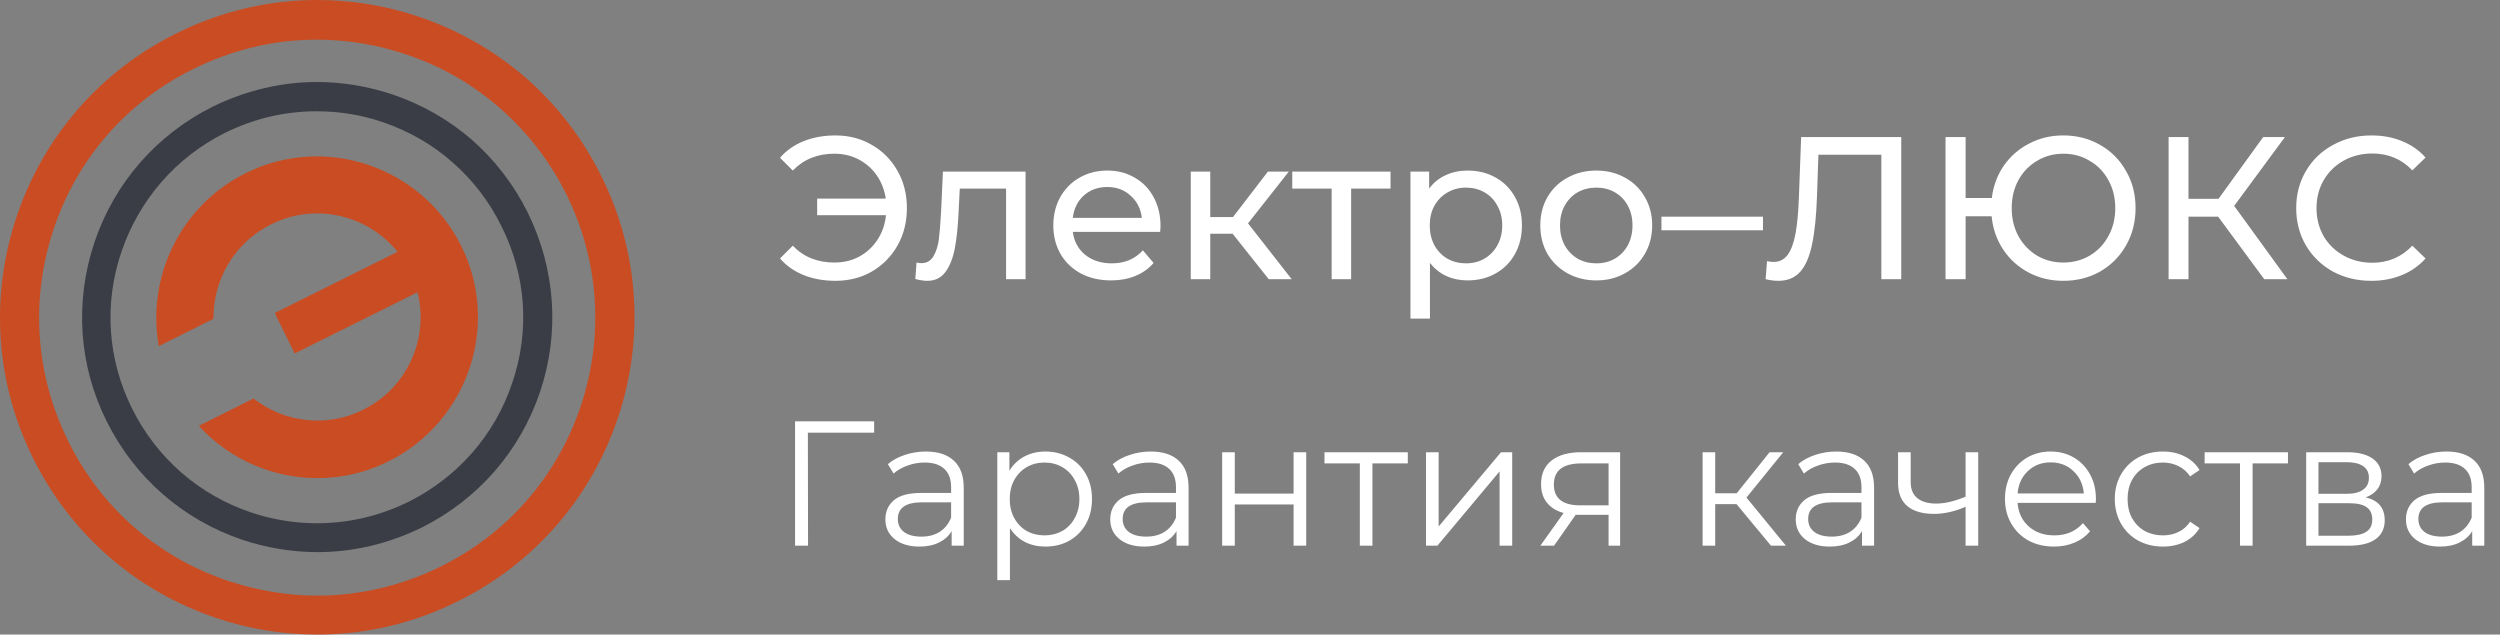
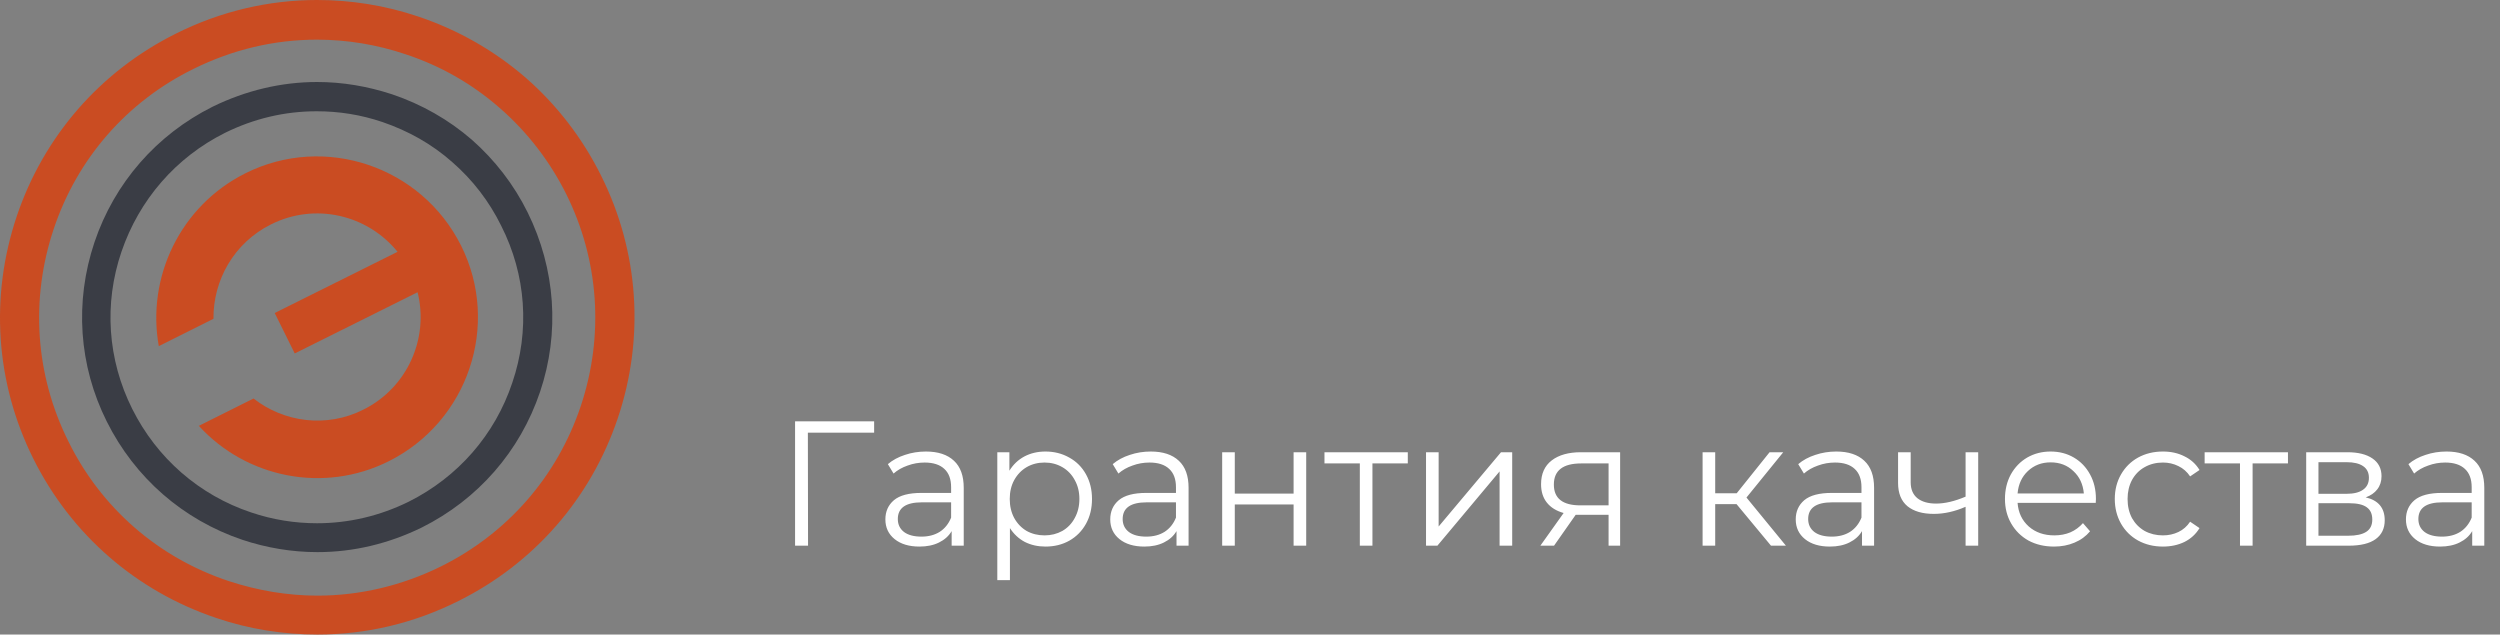
<svg xmlns="http://www.w3.org/2000/svg" width="197" height="50" viewBox="0 0 197 50" fill="none">
  <rect x="0" y="0" width="197" height="50" fill="#808080" stroke="none" />
-   <path d="M65.832 10.672C66.899 10.672 67.859 10.923 68.712 11.424C69.565 11.915 70.237 12.597 70.728 13.472C71.219 14.336 71.464 15.312 71.464 16.4C71.464 17.488 71.219 18.469 70.728 19.344C70.237 20.208 69.565 20.891 68.712 21.392C67.859 21.883 66.899 22.128 65.832 22.128C64.915 22.128 64.083 21.979 63.336 21.68C62.589 21.381 61.965 20.944 61.464 20.368L62.472 19.36C63.315 20.245 64.408 20.688 65.752 20.688C66.467 20.688 67.117 20.533 67.704 20.224C68.291 19.904 68.771 19.461 69.144 18.896C69.517 18.331 69.741 17.685 69.816 16.96H64.392V15.648H69.8C69.693 14.955 69.453 14.341 69.08 13.808C68.707 13.275 68.232 12.859 67.656 12.56C67.08 12.261 66.445 12.112 65.752 12.112C64.419 12.112 63.325 12.555 62.472 13.44L61.464 12.432C61.965 11.856 62.589 11.419 63.336 11.12C64.093 10.821 64.925 10.672 65.832 10.672ZM80.815 13.52V22H79.279V14.864H75.631L75.535 16.752C75.481 17.893 75.38 18.848 75.231 19.616C75.082 20.373 74.836 20.981 74.495 21.44C74.153 21.899 73.679 22.128 73.071 22.128C72.793 22.128 72.479 22.08 72.127 21.984L72.223 20.688C72.362 20.72 72.49 20.736 72.607 20.736C73.034 20.736 73.353 20.549 73.567 20.176C73.78 19.803 73.919 19.36 73.983 18.848C74.047 18.336 74.106 17.605 74.159 16.656L74.303 13.52H80.815ZM91.449 17.808C91.449 17.925 91.438 18.08 91.417 18.272H84.537C84.633 19.019 84.958 19.621 85.513 20.08C86.078 20.528 86.777 20.752 87.609 20.752C88.622 20.752 89.438 20.411 90.057 19.728L90.905 20.72C90.521 21.168 90.041 21.509 89.465 21.744C88.9 21.979 88.265 22.096 87.561 22.096C86.665 22.096 85.87 21.915 85.177 21.552C84.484 21.179 83.945 20.661 83.561 20C83.188 19.339 83.001 18.592 83.001 17.76C83.001 16.939 83.182 16.197 83.545 15.536C83.918 14.875 84.425 14.363 85.065 14C85.716 13.627 86.446 13.44 87.257 13.44C88.067 13.44 88.787 13.627 89.417 14C90.057 14.363 90.553 14.875 90.905 15.536C91.267 16.197 91.449 16.955 91.449 17.808ZM87.257 14.736C86.521 14.736 85.902 14.96 85.401 15.408C84.91 15.856 84.622 16.443 84.537 17.168H89.977C89.891 16.453 89.598 15.872 89.097 15.424C88.606 14.965 87.993 14.736 87.257 14.736ZM97.128 18.416H95.368V22H93.832V13.52H95.368V17.104H97.16L99.912 13.52H101.56L98.344 17.6L101.784 22H99.976L97.128 18.416ZM109.574 14.864H106.47V22H104.934V14.864H101.83V13.52H109.574V14.864ZM115.64 13.44C116.462 13.44 117.198 13.621 117.848 13.984C118.499 14.347 119.006 14.853 119.368 15.504C119.742 16.155 119.928 16.907 119.928 17.76C119.928 18.613 119.742 19.371 119.368 20.032C119.006 20.683 118.499 21.189 117.848 21.552C117.198 21.915 116.462 22.096 115.64 22.096C115.032 22.096 114.472 21.979 113.96 21.744C113.459 21.509 113.032 21.168 112.68 20.72V25.104H111.144V13.52H112.616V14.864C112.958 14.395 113.39 14.043 113.912 13.808C114.435 13.563 115.011 13.44 115.64 13.44ZM115.512 20.752C116.056 20.752 116.542 20.629 116.968 20.384C117.406 20.128 117.747 19.776 117.992 19.328C118.248 18.869 118.376 18.347 118.376 17.76C118.376 17.173 118.248 16.656 117.992 16.208C117.747 15.749 117.406 15.397 116.968 15.152C116.542 14.907 116.056 14.784 115.512 14.784C114.979 14.784 114.494 14.912 114.056 15.168C113.63 15.413 113.288 15.76 113.032 16.208C112.787 16.656 112.664 17.173 112.664 17.76C112.664 18.347 112.787 18.869 113.032 19.328C113.278 19.776 113.619 20.128 114.056 20.384C114.494 20.629 114.979 20.752 115.512 20.752ZM125.792 22.096C124.949 22.096 124.192 21.909 123.52 21.536C122.848 21.163 122.32 20.651 121.936 20C121.563 19.339 121.376 18.592 121.376 17.76C121.376 16.928 121.563 16.187 121.936 15.536C122.32 14.875 122.848 14.363 123.52 14C124.192 13.627 124.949 13.44 125.792 13.44C126.635 13.44 127.387 13.627 128.048 14C128.72 14.363 129.243 14.875 129.616 15.536C130 16.187 130.192 16.928 130.192 17.76C130.192 18.592 130 19.339 129.616 20C129.243 20.651 128.72 21.163 128.048 21.536C127.387 21.909 126.635 22.096 125.792 22.096ZM125.792 20.752C126.336 20.752 126.821 20.629 127.248 20.384C127.685 20.128 128.027 19.776 128.272 19.328C128.517 18.869 128.64 18.347 128.64 17.76C128.64 17.173 128.517 16.656 128.272 16.208C128.027 15.749 127.685 15.397 127.248 15.152C126.821 14.907 126.336 14.784 125.792 14.784C125.248 14.784 124.757 14.907 124.32 15.152C123.893 15.397 123.552 15.749 123.296 16.208C123.051 16.656 122.928 17.173 122.928 17.76C122.928 18.347 123.051 18.869 123.296 19.328C123.552 19.776 123.893 20.128 124.32 20.384C124.757 20.629 125.248 20.752 125.792 20.752ZM130.922 17.072H138.922V18.144H130.922V17.072ZM149.818 10.8V22H148.25V12.192H143.29L143.178 15.472C143.125 17.019 142.997 18.272 142.794 19.232C142.602 20.192 142.293 20.917 141.866 21.408C141.439 21.888 140.863 22.128 140.138 22.128C139.807 22.128 139.471 22.085 139.13 22L139.242 20.576C139.413 20.619 139.583 20.64 139.754 20.64C140.213 20.64 140.581 20.459 140.858 20.096C141.135 19.723 141.343 19.168 141.482 18.432C141.621 17.696 141.711 16.725 141.754 15.52L141.93 10.8H149.818ZM162.587 10.672C163.664 10.672 164.635 10.923 165.499 11.424C166.363 11.915 167.04 12.597 167.531 13.472C168.032 14.336 168.283 15.312 168.283 16.4C168.283 17.488 168.032 18.469 167.531 19.344C167.04 20.208 166.363 20.891 165.499 21.392C164.635 21.883 163.664 22.128 162.587 22.128C161.584 22.128 160.672 21.909 159.851 21.472C159.029 21.035 158.363 20.432 157.851 19.664C157.339 18.896 157.035 18.021 156.939 17.04H154.891V22H153.307V10.8H154.891V15.6H156.955C157.072 14.651 157.387 13.803 157.899 13.056C158.421 12.309 159.088 11.728 159.899 11.312C160.709 10.885 161.605 10.672 162.587 10.672ZM162.587 20.688C163.355 20.688 164.048 20.507 164.667 20.144C165.296 19.771 165.787 19.259 166.139 18.608C166.501 17.957 166.683 17.221 166.683 16.4C166.683 15.579 166.501 14.843 166.139 14.192C165.787 13.541 165.296 13.035 164.667 12.672C164.048 12.299 163.355 12.112 162.587 12.112C161.829 12.112 161.141 12.299 160.523 12.672C159.904 13.035 159.413 13.541 159.051 14.192C158.699 14.843 158.523 15.579 158.523 16.4C158.523 17.221 158.699 17.957 159.051 18.608C159.413 19.259 159.904 19.771 160.523 20.144C161.141 20.507 161.829 20.688 162.587 20.688ZM174.789 17.072H172.453V22H170.885V10.8H172.453V15.664H174.821L178.341 10.8H180.053L176.053 16.224L180.245 22H178.421L174.789 17.072ZM186.861 22.128C185.741 22.128 184.728 21.883 183.821 21.392C182.925 20.891 182.221 20.208 181.709 19.344C181.197 18.469 180.941 17.488 180.941 16.4C180.941 15.312 181.197 14.336 181.709 13.472C182.221 12.597 182.931 11.915 183.837 11.424C184.744 10.923 185.757 10.672 186.877 10.672C187.752 10.672 188.552 10.821 189.277 11.12C190.003 11.408 190.621 11.84 191.133 12.416L190.093 13.424C189.251 12.539 188.2 12.096 186.941 12.096C186.109 12.096 185.357 12.283 184.685 12.656C184.013 13.029 183.485 13.547 183.101 14.208C182.728 14.859 182.541 15.589 182.541 16.4C182.541 17.211 182.728 17.947 183.101 18.608C183.485 19.259 184.013 19.771 184.685 20.144C185.357 20.517 186.109 20.704 186.941 20.704C188.189 20.704 189.24 20.256 190.093 19.36L191.133 20.368C190.621 20.944 189.997 21.381 189.261 21.68C188.536 21.979 187.736 22.128 186.861 22.128Z" fill="white" />
  <path d="M68.882 34.096H63.66L63.674 43H62.652V33.2H68.882V34.096ZM72.96 35.58C73.921 35.58 74.658 35.823 75.172 36.308C75.685 36.784 75.942 37.493 75.942 38.436V43H74.99V41.852C74.766 42.235 74.434 42.533 73.996 42.748C73.566 42.963 73.053 43.07 72.456 43.07C71.634 43.07 70.981 42.874 70.496 42.482C70.01 42.09 69.768 41.572 69.768 40.928C69.768 40.303 69.992 39.799 70.44 39.416C70.897 39.033 71.62 38.842 72.61 38.842H74.948V38.394C74.948 37.759 74.77 37.279 74.416 36.952C74.061 36.616 73.543 36.448 72.862 36.448C72.395 36.448 71.947 36.527 71.518 36.686C71.088 36.835 70.72 37.045 70.412 37.316L69.964 36.574C70.337 36.257 70.785 36.014 71.308 35.846C71.83 35.669 72.381 35.58 72.96 35.58ZM72.61 42.286C73.17 42.286 73.65 42.16 74.052 41.908C74.453 41.647 74.752 41.273 74.948 40.788V39.584H72.638C71.378 39.584 70.748 40.023 70.748 40.9C70.748 41.329 70.911 41.67 71.238 41.922C71.564 42.165 72.022 42.286 72.61 42.286ZM82.382 35.58C83.073 35.58 83.698 35.739 84.258 36.056C84.818 36.364 85.257 36.803 85.574 37.372C85.891 37.941 86.05 38.59 86.05 39.318C86.05 40.055 85.891 40.709 85.574 41.278C85.257 41.847 84.818 42.291 84.258 42.608C83.707 42.916 83.082 43.07 82.382 43.07C81.784 43.07 81.243 42.949 80.758 42.706C80.282 42.454 79.89 42.09 79.582 41.614V45.716H78.588V35.636H79.54V37.092C79.838 36.607 80.231 36.233 80.716 35.972C81.21 35.711 81.766 35.58 82.382 35.58ZM82.312 42.188C82.825 42.188 83.292 42.071 83.712 41.838C84.132 41.595 84.459 41.255 84.692 40.816C84.934 40.377 85.056 39.878 85.056 39.318C85.056 38.758 84.934 38.263 84.692 37.834C84.459 37.395 84.132 37.055 83.712 36.812C83.292 36.569 82.825 36.448 82.312 36.448C81.789 36.448 81.318 36.569 80.898 36.812C80.487 37.055 80.16 37.395 79.918 37.834C79.684 38.263 79.568 38.758 79.568 39.318C79.568 39.878 79.684 40.377 79.918 40.816C80.16 41.255 80.487 41.595 80.898 41.838C81.318 42.071 81.789 42.188 82.312 42.188ZM90.678 35.58C91.64 35.58 92.377 35.823 92.891 36.308C93.404 36.784 93.66 37.493 93.66 38.436V43H92.709V41.852C92.484 42.235 92.153 42.533 91.715 42.748C91.285 42.963 90.772 43.07 90.174 43.07C89.353 43.07 88.7 42.874 88.215 42.482C87.729 42.09 87.487 41.572 87.487 40.928C87.487 40.303 87.71 39.799 88.159 39.416C88.616 39.033 89.339 38.842 90.329 38.842H92.666V38.394C92.666 37.759 92.489 37.279 92.135 36.952C91.78 36.616 91.262 36.448 90.581 36.448C90.114 36.448 89.666 36.527 89.237 36.686C88.807 36.835 88.439 37.045 88.13 37.316L87.683 36.574C88.056 36.257 88.504 36.014 89.026 35.846C89.549 35.669 90.1 35.58 90.678 35.58ZM90.329 42.286C90.888 42.286 91.369 42.16 91.77 41.908C92.172 41.647 92.471 41.273 92.666 40.788V39.584H90.356C89.097 39.584 88.466 40.023 88.466 40.9C88.466 41.329 88.63 41.67 88.957 41.922C89.283 42.165 89.74 42.286 90.329 42.286ZM96.307 35.636H97.301V38.898H101.935V35.636H102.929V43H101.935V39.752H97.301V43H96.307V35.636ZM110.934 36.518H108.148V43H107.154V36.518H104.368V35.636H110.934V36.518ZM112.371 35.636H113.365V41.488L118.279 35.636H119.161V43H118.167V37.148L113.267 43H112.371V35.636ZM127.666 35.636V43H126.756V40.564H124.446H124.166L122.458 43H121.38L123.214 40.424C122.644 40.265 122.206 39.995 121.898 39.612C121.59 39.229 121.436 38.744 121.436 38.156C121.436 37.335 121.716 36.709 122.276 36.28C122.836 35.851 123.601 35.636 124.572 35.636H127.666ZM122.444 38.184C122.444 39.276 123.139 39.822 124.53 39.822H126.756V36.518H124.6C123.162 36.518 122.444 37.073 122.444 38.184ZM136.838 39.724H135.158V43H134.164V35.636H135.158V38.87H136.852L139.442 35.636H140.52L137.622 39.206L140.73 43H139.554L136.838 39.724ZM144.696 35.58C145.657 35.58 146.395 35.823 146.908 36.308C147.421 36.784 147.678 37.493 147.678 38.436V43H146.726V41.852C146.502 42.235 146.171 42.533 145.732 42.748C145.303 42.963 144.789 43.07 144.192 43.07C143.371 43.07 142.717 42.874 142.232 42.482C141.747 42.09 141.504 41.572 141.504 40.928C141.504 40.303 141.728 39.799 142.176 39.416C142.633 39.033 143.357 38.842 144.346 38.842H146.684V38.394C146.684 37.759 146.507 37.279 146.152 36.952C145.797 36.616 145.279 36.448 144.598 36.448C144.131 36.448 143.683 36.527 143.254 36.686C142.825 36.835 142.456 37.045 142.148 37.316L141.7 36.574C142.073 36.257 142.521 36.014 143.044 35.846C143.567 35.669 144.117 35.58 144.696 35.58ZM144.346 42.286C144.906 42.286 145.387 42.16 145.788 41.908C146.189 41.647 146.488 41.273 146.684 40.788V39.584H144.374C143.114 39.584 142.484 40.023 142.484 40.9C142.484 41.329 142.647 41.67 142.974 41.922C143.301 42.165 143.758 42.286 144.346 42.286ZM155.882 35.636V43H154.888V39.934C154.039 40.307 153.203 40.494 152.382 40.494C151.495 40.494 150.805 40.293 150.31 39.892C149.815 39.481 149.568 38.87 149.568 38.058V35.636H150.562V38.002C150.562 38.553 150.739 38.973 151.094 39.262C151.449 39.542 151.939 39.682 152.564 39.682C153.255 39.682 154.029 39.5 154.888 39.136V35.636H155.882ZM165.145 39.626H158.985C159.041 40.391 159.335 41.012 159.867 41.488C160.399 41.955 161.071 42.188 161.883 42.188C162.34 42.188 162.76 42.109 163.143 41.95C163.526 41.782 163.857 41.539 164.137 41.222L164.697 41.866C164.37 42.258 163.96 42.557 163.465 42.762C162.98 42.967 162.443 43.07 161.855 43.07C161.099 43.07 160.427 42.911 159.839 42.594C159.26 42.267 158.808 41.819 158.481 41.25C158.154 40.681 157.991 40.037 157.991 39.318C157.991 38.599 158.145 37.955 158.453 37.386C158.77 36.817 159.2 36.373 159.741 36.056C160.292 35.739 160.908 35.58 161.589 35.58C162.27 35.58 162.882 35.739 163.423 36.056C163.964 36.373 164.389 36.817 164.697 37.386C165.005 37.946 165.159 38.59 165.159 39.318L165.145 39.626ZM161.589 36.434C160.88 36.434 160.282 36.663 159.797 37.12C159.321 37.568 159.05 38.156 158.985 38.884H164.207C164.142 38.156 163.866 37.568 163.381 37.12C162.905 36.663 162.308 36.434 161.589 36.434ZM170.439 43.07C169.711 43.07 169.058 42.911 168.479 42.594C167.91 42.277 167.462 41.833 167.135 41.264C166.809 40.685 166.645 40.037 166.645 39.318C166.645 38.599 166.809 37.955 167.135 37.386C167.462 36.817 167.91 36.373 168.479 36.056C169.058 35.739 169.711 35.58 170.439 35.58C171.074 35.58 171.639 35.706 172.133 35.958C172.637 36.201 173.034 36.56 173.323 37.036L172.581 37.54C172.339 37.176 172.031 36.905 171.657 36.728C171.284 36.541 170.878 36.448 170.439 36.448C169.907 36.448 169.427 36.569 168.997 36.812C168.577 37.045 168.246 37.381 168.003 37.82C167.77 38.259 167.653 38.758 167.653 39.318C167.653 39.887 167.77 40.391 168.003 40.83C168.246 41.259 168.577 41.595 168.997 41.838C169.427 42.071 169.907 42.188 170.439 42.188C170.878 42.188 171.284 42.099 171.657 41.922C172.031 41.745 172.339 41.474 172.581 41.11L173.323 41.614C173.034 42.09 172.637 42.454 172.133 42.706C171.629 42.949 171.065 43.07 170.439 43.07ZM180.291 36.518H177.505V43H176.511V36.518H173.725V35.636H180.291V36.518ZM186.418 39.192C187.417 39.425 187.916 40.027 187.916 40.998C187.916 41.642 187.678 42.137 187.202 42.482C186.726 42.827 186.017 43 185.074 43H181.728V35.636H184.976C185.816 35.636 186.474 35.799 186.95 36.126C187.426 36.453 187.664 36.919 187.664 37.526C187.664 37.927 187.552 38.273 187.328 38.562C187.114 38.842 186.81 39.052 186.418 39.192ZM182.694 38.912H184.906C185.476 38.912 185.91 38.805 186.208 38.59C186.516 38.375 186.67 38.063 186.67 37.652C186.67 37.241 186.516 36.933 186.208 36.728C185.91 36.523 185.476 36.42 184.906 36.42H182.694V38.912ZM185.032 42.216C185.667 42.216 186.143 42.113 186.46 41.908C186.778 41.703 186.936 41.381 186.936 40.942C186.936 40.503 186.792 40.181 186.502 39.976C186.213 39.761 185.756 39.654 185.13 39.654H182.694V42.216H185.032ZM192.78 35.58C193.741 35.58 194.479 35.823 194.992 36.308C195.505 36.784 195.762 37.493 195.762 38.436V43H194.81V41.852C194.586 42.235 194.255 42.533 193.816 42.748C193.387 42.963 192.873 43.07 192.276 43.07C191.455 43.07 190.801 42.874 190.316 42.482C189.831 42.09 189.588 41.572 189.588 40.928C189.588 40.303 189.812 39.799 190.26 39.416C190.717 39.033 191.441 38.842 192.43 38.842H194.768V38.394C194.768 37.759 194.591 37.279 194.236 36.952C193.881 36.616 193.363 36.448 192.682 36.448C192.215 36.448 191.767 36.527 191.338 36.686C190.909 36.835 190.54 37.045 190.232 37.316L189.784 36.574C190.157 36.257 190.605 36.014 191.128 35.846C191.651 35.669 192.201 35.58 192.78 35.58ZM192.43 42.286C192.99 42.286 193.471 42.16 193.872 41.908C194.273 41.647 194.572 41.273 194.768 40.788V39.584H192.458C191.198 39.584 190.568 40.023 190.568 40.9C190.568 41.329 190.731 41.67 191.058 41.922C191.385 42.165 191.842 42.286 192.43 42.286Z" fill="white" />
  <path d="M30.629 36.347C25.47 38.926 19.371 37.621 15.669 33.556L19.978 31.402C22.375 33.283 25.743 33.738 28.626 32.282C32.116 30.552 33.815 26.638 32.905 23.028L23.225 27.852L21.647 24.666L31.327 19.842C28.96 16.93 24.833 15.928 21.343 17.688C18.43 19.144 16.792 22.087 16.822 25.121L12.513 27.275C11.542 21.875 14.182 16.232 19.341 13.653C25.592 10.528 33.208 13.107 36.334 19.357C39.459 25.607 36.88 33.222 30.629 36.347Z" fill="#CA4C22" />
  <path d="M41.583 16.748C40.491 14.533 38.974 12.591 37.183 11.013C35.363 9.436 33.239 8.222 30.902 7.433C28.96 6.796 26.988 6.462 24.985 6.462C22.163 6.462 19.371 7.13 16.762 8.404C12.331 10.619 9.024 14.411 7.446 19.084C5.868 23.786 6.202 28.793 8.417 33.222C10.632 37.652 14.425 40.959 19.098 42.536C21.01 43.174 23.012 43.507 25.015 43.507C27.867 43.507 30.629 42.84 33.239 41.566C37.669 39.351 40.976 35.558 42.554 30.886C44.132 26.214 43.768 21.177 41.583 16.748ZM40.369 30.158C39.004 34.254 36.091 37.591 32.207 39.533C29.931 40.655 27.473 41.232 24.985 41.232C23.255 41.232 21.495 40.959 19.796 40.382C15.699 39.017 12.361 36.104 10.419 32.221C8.477 28.337 8.174 23.938 9.57 19.842C10.966 15.746 13.848 12.409 17.733 10.467C20.008 9.345 22.436 8.768 24.954 8.768C26.714 8.768 28.444 9.041 30.143 9.618C32.176 10.316 34.027 11.347 35.636 12.773C37.244 14.169 38.549 15.868 39.489 17.779C41.462 21.663 41.765 26.062 40.369 30.158Z" fill="#3A3D45" />
  <path d="M47.379 13.865C45.892 10.862 43.859 8.252 41.431 6.129C38.974 4.005 36.121 2.366 32.965 1.305C30.356 0.425 27.655 0 24.985 0C21.192 0 17.399 0.88 13.879 2.64C7.901 5.613 3.44 10.74 1.316 17.051C-0.808 23.392 -0.353 30.158 2.621 36.135C5.595 42.112 10.723 46.572 17.035 48.695C19.614 49.575 22.314 50 25.015 50C28.869 50 32.601 49.12 36.121 47.36C42.099 44.387 46.56 39.26 48.684 32.949C50.808 26.638 50.353 19.842 47.379 13.865ZM45.771 31.978C43.92 37.53 40.005 42.021 34.756 44.63C31.691 46.147 28.353 46.936 25.015 46.936C22.679 46.936 20.312 46.541 18.006 45.783C12.453 43.932 7.962 40.018 5.382 34.769C2.773 29.521 2.378 23.604 4.229 18.052C6.08 12.5 9.995 8.01 15.244 5.431C18.309 3.914 21.586 3.125 24.985 3.125C27.352 3.125 29.718 3.519 31.964 4.278C34.725 5.188 37.214 6.614 39.398 8.525C41.553 10.407 43.313 12.682 44.618 15.291C47.197 20.479 47.622 26.426 45.771 31.978Z" fill="#CA4C22" />
</svg>